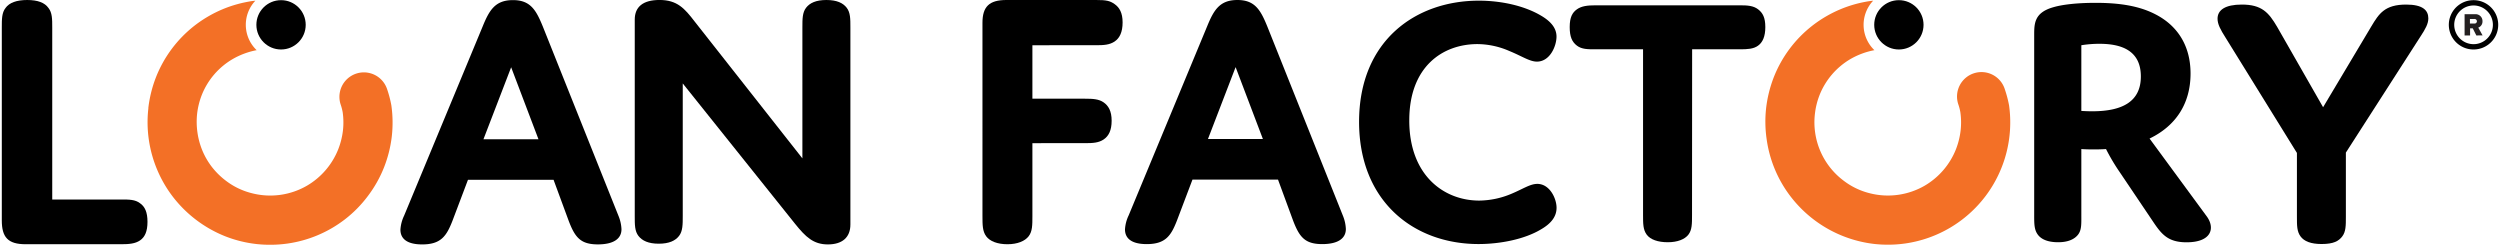
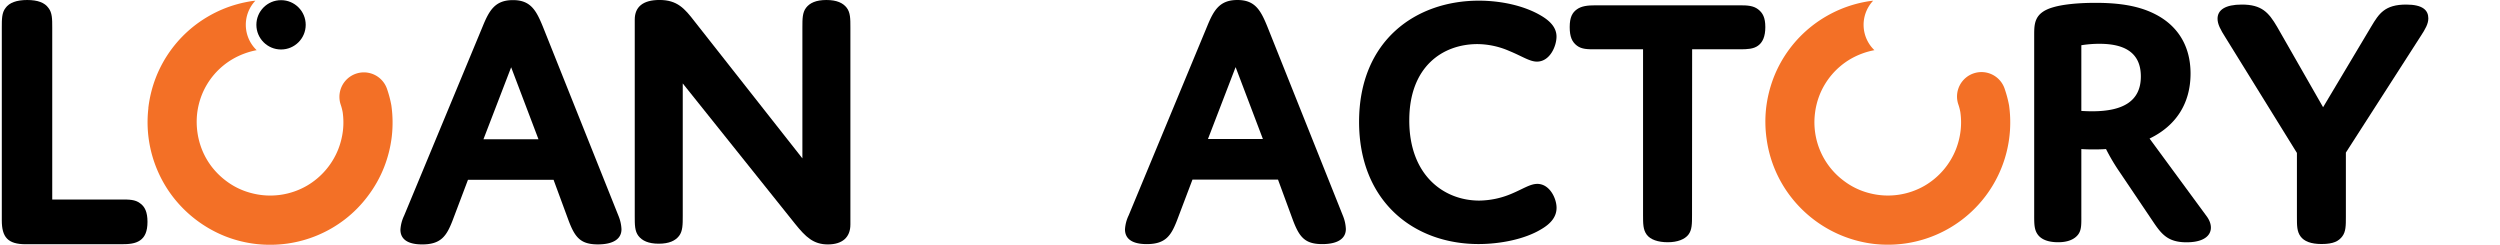
<svg xmlns="http://www.w3.org/2000/svg" data-name="Layer 1" height="92" viewBox="0 0 940.38 92.17" width="940">
  <path d="M-206.43 -171.43H1003.78V337.63H-206.43z" fill="#fff" />
-   <path d="M931.1,2.06a7.29,7.29,0,0,1,1,14.51,7.17,7.17,0,0,1-1,.07,7.29,7.29,0,0,1-1-14.51,7.17,7.17,0,0,1,1-.07m0-2a9.76,9.76,0,0,0-1.32.09,9.29,9.29,0,0,0,1.29,18.49,9.76,9.76,0,0,0,1.32-.09A9.29,9.29,0,0,0,931.1.06Z" />
-   <path d="M932.14,13.35l-1.35-2.69h-1v2.69h-2.07v-8h4A2.58,2.58,0,0,1,934.46,8a2.42,2.42,0,0,1-1.59,2.4l1.63,2.94ZM932.36,8a.89.89,0,0,0-1-.85h-1.63V8.87h1.63A.88.88,0,0,0,932.36,8Z" fill="#231f20" />
  <path d="M44.89,75.15c3.1,0,5.35,0,7.18,1.41,1.83,1.26,2.81,3.37,2.81,7s-1,5.77-2.81,7S48,92,44.89,92H9c-6.76,0-9-2.68-9-9V10.41C0,7.18,0,4.78,1.41,3,2.82,1,5.63,0,9.57,0s6.61,1,8,3C19,4.78,19,7.18,19,10.41V75.15Z" />
  <path d="M207.85,67.74H175.6l-5.84,15.44c-2.22,5.69-4.31,8.89-11.4,8.89-6,0-8.2-2.36-8.2-5.56a14.26,14.26,0,0,1,1.39-5.28L181.16,9.91c2.5-6.12,4.73-9.87,11.4-9.87s8.76,3.89,11.26,10l28.5,71.32a14.77,14.77,0,0,1,1.11,5c0,3.62-3.05,5.7-8.89,5.7-6.54,0-8.62-2.64-11-8.89ZM181.44,52.45h20.72L191.87,25.34Z" />
  <path d="M256.51,81.36c0,3.2,0,5.71-1.39,7.51s-3.75,2.93-7.64,2.93-6.26-1.12-7.66-2.93-1.39-4.17-1.39-7.51v-74c0-4.73,3.06-7.37,9.32-7.37,6.68,0,9.46,3.2,13.21,8.07l40.62,51.6V10.29c0-3.2,0-5.56,1.39-7.37S306.72,0,310.62,0s6.26,1.11,7.65,2.92,1.39,4.17,1.39,7.37V84.56c0,4.87-3.06,7.51-8.49,7.51s-8.34-2.78-12.37-7.79L256.51,31.43Z" />
-   <path d="M388.22,81.39c0,3.38,0,5.78-1.41,7.61s-4.23,3-8,3-6.62-1.12-8-3-1.4-4.23-1.4-7.61V8.59c0-6.06,2.53-8.59,9-8.59h33.79c3.81,0,5.21.28,7,1.55s3,3.24,3,6.9-1.12,5.91-3,7.18-4.08,1.41-7,1.41H388.22V37.18h19.85c3,0,5.21.14,7,1.4s3,3.24,3,6.9-1.13,5.78-3,7.05-4.08,1.4-7,1.4H388.22Z" />
  <path d="M480.74,67.65H448.52l-5.84,15.41c-2.22,5.7-4.3,8.89-11.39,8.89-6,0-8.19-2.36-8.19-5.55a14.07,14.07,0,0,1,1.39-5.28L454.07,9.86C456.57,3.75,458.8,0,465.46,0s8.76,3.89,11.26,10l28.47,71.26a14.72,14.72,0,0,1,1.11,5c0,3.61-3.05,5.69-8.89,5.69-6.53,0-8.61-2.64-11-8.89ZM454.35,52.37h20.7L464.77,25.28Z" />
  <path d="M556.54,75.56a32,32,0,0,0,11.89-2.46c4.64-1.92,7.24-3.83,10-3.83,4.64,0,7.24,5.47,7.24,9,0,3.28-2,5.88-5.74,8.06-6.29,3.83-15.58,5.6-23.65,5.6-24.46,0-45-16.12-45-46.05C511.3,15.15,532.76.25,556.4.25c8.75,0,17.36,2.05,23.37,5.61,4,2.32,5.88,4.92,5.88,7.92,0,3.56-2.46,9.43-7.38,9.43-2.73,0-5.61-2.05-10.39-4a30.53,30.53,0,0,0-12-2.6c-13.11,0-25.69,8.48-25.69,28.7C530.16,66.12,543.28,75.56,556.54,75.56Z" />
  <path d="M636.7,81c0,3.28,0,5.61-1.36,7.38s-4.1,2.87-7.79,2.87-6.56-1-7.93-2.87-1.37-4.1-1.37-7.38V18.57h-17.9c-3,0-5.19,0-7-1.37s-2.73-3.28-2.73-7,1-5.47,2.73-6.7,4-1.5,7-1.5h54.39c2.87,0,5.06.14,6.84,1.5s2.73,3.15,2.73,6.7-1,5.74-2.73,7-4,1.37-6.84,1.37h-18Z" />
  <path d="M783.35,81c0,3.28.14,5.61-1.23,7.38s-3.82,2.87-7.51,2.87-6.29-1-7.66-2.87-1.36-4.1-1.36-7.38V13.37c0-4.51,0-8.61,7.24-10.66,3.28-.95,8.61-1.64,15.85-1.64s15.31.69,22.14,4.1c8.61,4.24,13.67,11.89,13.67,22.55,0,11.21-5.47,19.68-15.44,24.47l21.59,29.38c3.14,4.37,1.78,9.7-7.65,9.7-7,0-9.43-3-12.71-7.92L797.84,64.89a74.3,74.3,0,0,1-5.19-8.74s-1.78.14-4.65.14-4.65-.14-4.65-.14Zm0-39.22s1.92.14,4.1.14c11.62,0,18.32-3.83,18.32-13.12,0-9.57-7-12.3-15.58-12.3a43.07,43.07,0,0,0-6.84.54Z" />
  <path d="M892.6,9.92c2.87-4.79,5.06-8.2,13.12-8.2,6.29,0,8.34,2.18,8.34,5.19,0,2.05-1.1,4-2.87,6.7L883,57.48V81.67c0,3.28,0,5.6-1.36,7.38s-3.28,2.87-7.79,2.87c-4,0-6.56-1-7.93-2.87s-1.36-4.1-1.36-7.25V57.61L837.66,14.15c-1.91-3-3-5.05-3-7.1,0-3.28,2.87-5.33,9.15-5.33,7.52,0,10.12,3,13.26,8.33l17.35,30.34Z" />
  <path d="M55.19,40.73a46.76,46.76,0,0,1,2.86-11.57A46,46,0,0,1,72.81,9.5a47.07,47.07,0,0,1,10.33-6A46.52,46.52,0,0,1,94.52.37l1-.11A13.24,13.24,0,0,0,96,18.9a28.65,28.65,0,0,0-8.92,3.29A27.35,27.35,0,0,0,75.3,35.86a28.21,28.21,0,0,0-1.72,6.94,28.59,28.59,0,0,0,.12,7.1,28,28,0,0,0,1.87,6.85,27.37,27.37,0,0,0,3.6,6.18,28.19,28.19,0,0,0,5.28,5.18,26.8,26.8,0,0,0,9.85,4.7A27.6,27.6,0,0,0,115,69.92a27.73,27.73,0,0,0,11.74-13.7,28.64,28.64,0,0,0,1.76-7,27.32,27.32,0,0,0-.1-7,20.88,20.88,0,0,0-.78-2.93,9.21,9.21,0,1,1,17.55-5.62,41.61,41.61,0,0,1,1.57,6,46.08,46.08,0,0,1,.16,11.79A46.67,46.67,0,0,1,144,63a45.73,45.73,0,0,1-6.07,10.8,45.33,45.33,0,0,1-8.67,8.82,46,46,0,0,1-21.68,9.13,47,47,0,0,1-11.79.16A46,46,0,0,1,84.14,89,46.69,46.69,0,0,1,64.51,74.21a46,46,0,0,1-6-10.32,46.06,46.06,0,0,1-3.29-23.16Z" fill="#f37026" />
  <circle cx="105.19" cy="9.35" r="9.29" />
  <path d="M664.61,40.73a47.21,47.21,0,0,1,2.86-11.57A45.94,45.94,0,0,1,682.24,9.5a46.84,46.84,0,0,1,10.33-6A46.33,46.33,0,0,1,703.94.37l1-.11a13.24,13.24,0,0,0,.46,18.64,28.62,28.62,0,0,0-8.93,3.29,27.49,27.49,0,0,0-11.75,13.67A27.75,27.75,0,0,0,683,42.8a27.46,27.46,0,0,0,10.87,25.31,26.83,26.83,0,0,0,9.84,4.7,27.63,27.63,0,0,0,20.67-2.89,27.73,27.73,0,0,0,11.74-13.7,28.62,28.62,0,0,0,1.75-7,27.32,27.32,0,0,0-.1-7,19.29,19.29,0,0,0-.77-2.93,9.21,9.21,0,1,1,17.54-5.62,43.27,43.27,0,0,1,1.58,6A46.09,46.09,0,0,1,717,91.72a47,47,0,0,1-11.78.16,46.49,46.49,0,0,1-31.24-17.67,45.76,45.76,0,0,1-9.16-21.69A46.08,46.08,0,0,1,664.61,40.73Z" fill="#f37026" />
-   <circle cx="714.62" cy="9.35" r="9.29" />
</svg>